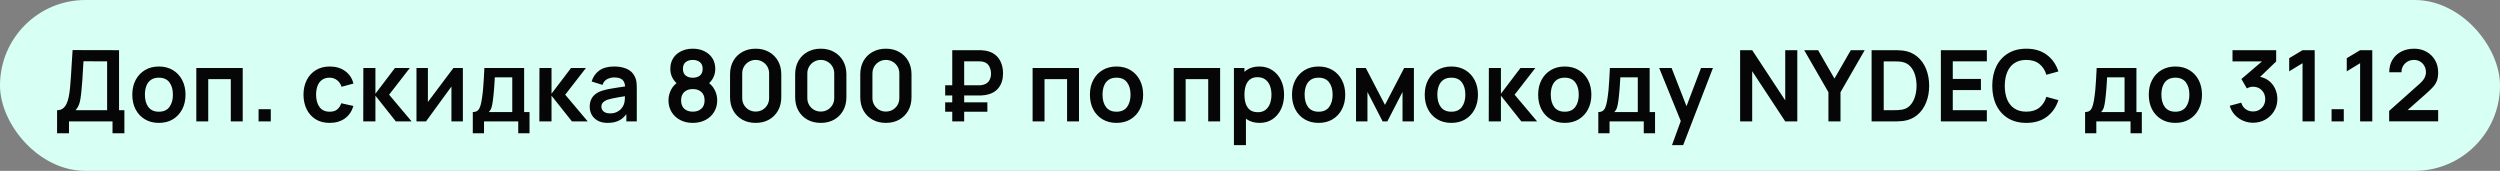
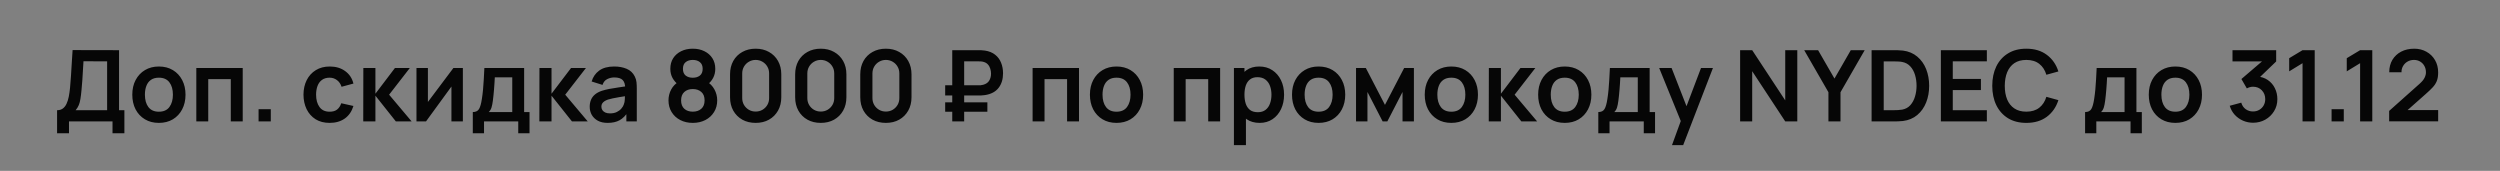
<svg xmlns="http://www.w3.org/2000/svg" width="556" height="38" viewBox="0 0 556 38" fill="none">
  <rect x="0" y="0" width="556" height="38" fill="#808080" stroke="none" />
-   <rect width="556" height="38" rx="19" fill="#D8FFF3" />
  <path d="M12.693 29.64V24.514C13.206 24.514 13.635 24.386 13.98 24.129C14.325 23.872 14.6 23.517 14.805 23.062C15.018 22.607 15.183 22.079 15.3 21.478C15.417 20.869 15.509 20.224 15.575 19.542C15.656 18.64 15.725 17.756 15.784 16.891C15.843 16.018 15.898 15.116 15.949 14.185C16.008 13.246 16.074 12.231 16.147 11.138L26.476 11.16V24.514H27.664V29.64H25.024V27H15.344V29.64H12.693ZM16.818 24.514H23.825V13.646L18.567 13.624C18.516 14.394 18.472 15.113 18.435 15.78C18.406 16.44 18.365 17.111 18.314 17.793C18.27 18.475 18.208 19.219 18.127 20.026C18.054 20.818 17.973 21.478 17.885 22.006C17.804 22.534 17.683 22.992 17.522 23.381C17.361 23.762 17.126 24.14 16.818 24.514ZM35.33 27.33C34.142 27.33 33.104 27.062 32.217 26.527C31.33 25.992 30.64 25.255 30.149 24.316C29.665 23.37 29.423 22.285 29.423 21.06C29.423 19.813 29.672 18.721 30.171 17.782C30.67 16.843 31.363 16.11 32.25 15.582C33.137 15.054 34.164 14.79 35.33 14.79C36.525 14.79 37.567 15.058 38.454 15.593C39.341 16.128 40.031 16.869 40.522 17.815C41.013 18.754 41.259 19.835 41.259 21.06C41.259 22.292 41.01 23.381 40.511 24.327C40.02 25.266 39.33 26.003 38.443 26.538C37.556 27.066 36.518 27.33 35.33 27.33ZM35.33 24.844C36.386 24.844 37.171 24.492 37.684 23.788C38.197 23.084 38.454 22.175 38.454 21.06C38.454 19.909 38.194 18.992 37.673 18.31C37.152 17.621 36.371 17.276 35.33 17.276C34.619 17.276 34.032 17.437 33.57 17.76C33.115 18.075 32.778 18.519 32.558 19.091C32.338 19.656 32.228 20.312 32.228 21.06C32.228 22.211 32.488 23.132 33.009 23.821C33.537 24.503 34.311 24.844 35.33 24.844ZM43.661 27V15.12H53.979V27H51.328V17.606H46.312V27H43.661ZM57.507 27V24.283H60.224V27H57.507ZM73.312 27.33C72.088 27.33 71.043 27.059 70.177 26.516C69.312 25.966 68.648 25.218 68.186 24.272C67.732 23.326 67.501 22.255 67.493 21.06C67.501 19.843 67.739 18.765 68.208 17.826C68.685 16.88 69.36 16.139 70.232 15.604C71.105 15.061 72.143 14.79 73.345 14.79C74.695 14.79 75.835 15.131 76.766 15.813C77.705 16.488 78.317 17.412 78.603 18.585L75.963 19.3C75.758 18.662 75.417 18.167 74.94 17.815C74.464 17.456 73.921 17.276 73.312 17.276C72.623 17.276 72.055 17.441 71.607 17.771C71.16 18.094 70.83 18.541 70.617 19.113C70.405 19.685 70.298 20.334 70.298 21.06C70.298 22.189 70.551 23.102 71.057 23.799C71.563 24.496 72.315 24.844 73.312 24.844C74.016 24.844 74.57 24.683 74.973 24.36C75.384 24.037 75.692 23.572 75.897 22.963L78.603 23.568C78.237 24.778 77.595 25.709 76.678 26.362C75.762 27.007 74.64 27.33 73.312 27.33ZM80.786 27L80.808 15.12H83.492V20.84L87.837 15.12H91.148L86.539 21.06L91.544 27H88.035L83.492 21.28V27H80.786ZM102.941 15.12V27H100.4V19.245L94.746 27H92.624V15.12H95.165V22.677L100.84 15.12H102.941ZM105.15 29.64V24.921C105.796 24.921 106.254 24.701 106.525 24.261C106.797 23.821 107.013 23.058 107.174 21.973C107.277 21.328 107.361 20.646 107.427 19.927C107.493 19.208 107.548 18.449 107.592 17.65C107.644 16.851 107.688 16.007 107.724 15.12H116.568V24.921H117.767V29.64H115.259V27H107.647V29.64H105.15ZM108.703 24.921H113.928V17.199H110.045C110.023 17.639 109.998 18.09 109.968 18.552C109.939 19.007 109.906 19.461 109.869 19.916C109.833 20.371 109.792 20.807 109.748 21.225C109.712 21.636 109.668 22.017 109.616 22.369C109.536 22.985 109.437 23.491 109.319 23.887C109.202 24.283 108.997 24.628 108.703 24.921ZM119.952 27L119.974 15.12H122.658V20.84L127.003 15.12H130.314L125.705 21.06L130.71 27H127.201L122.658 21.28V27H119.952ZM135.133 27.33C134.275 27.33 133.549 27.169 132.955 26.846C132.361 26.516 131.91 26.08 131.602 25.537C131.302 24.994 131.151 24.397 131.151 23.744C131.151 23.172 131.247 22.659 131.437 22.204C131.628 21.742 131.921 21.346 132.317 21.016C132.713 20.679 133.227 20.404 133.857 20.191C134.334 20.037 134.891 19.898 135.529 19.773C136.175 19.648 136.871 19.535 137.619 19.432C138.375 19.322 139.163 19.205 139.984 19.08L139.038 19.619C139.046 18.798 138.862 18.193 138.488 17.804C138.114 17.415 137.484 17.221 136.596 17.221C136.061 17.221 135.544 17.346 135.045 17.595C134.547 17.844 134.198 18.273 134 18.882L131.58 18.123C131.874 17.118 132.431 16.312 133.252 15.703C134.081 15.094 135.196 14.79 136.596 14.79C137.652 14.79 138.58 14.962 139.379 15.307C140.186 15.652 140.784 16.216 141.172 17.001C141.385 17.419 141.513 17.848 141.557 18.288C141.601 18.721 141.623 19.194 141.623 19.707V27L139.302 27V24.426L139.687 24.844C139.152 25.702 138.525 26.333 137.806 26.736C137.095 27.132 136.204 27.33 135.133 27.33ZM135.661 25.218C136.263 25.218 136.776 25.112 137.201 24.899C137.627 24.686 137.964 24.426 138.213 24.118C138.47 23.81 138.642 23.52 138.73 23.249C138.87 22.912 138.947 22.527 138.961 22.094C138.983 21.654 138.994 21.298 138.994 21.027L139.808 21.269C139.009 21.394 138.323 21.504 137.751 21.599C137.179 21.694 136.688 21.786 136.277 21.874C135.867 21.955 135.504 22.046 135.188 22.149C134.88 22.259 134.62 22.387 134.407 22.534C134.195 22.681 134.03 22.849 133.912 23.04C133.802 23.231 133.747 23.454 133.747 23.711C133.747 24.004 133.821 24.265 133.967 24.492C134.114 24.712 134.327 24.888 134.605 25.02C134.891 25.152 135.243 25.218 135.661 25.218ZM154.073 27.33C153.024 27.33 152.093 27.117 151.279 26.692C150.465 26.267 149.827 25.676 149.365 24.921C148.903 24.166 148.672 23.3 148.672 22.325C148.672 21.452 148.873 20.642 149.277 19.894C149.68 19.146 150.27 18.548 151.048 18.101L150.993 18.948C150.384 18.486 149.911 17.954 149.574 17.353C149.244 16.744 149.079 16.062 149.079 15.307C149.079 14.398 149.291 13.609 149.717 12.942C150.149 12.275 150.74 11.758 151.488 11.391C152.236 11.017 153.097 10.83 154.073 10.83C155.048 10.83 155.91 11.017 156.658 11.391C157.413 11.758 158.003 12.275 158.429 12.942C158.861 13.609 159.078 14.398 159.078 15.307C159.078 16.062 158.916 16.741 158.594 17.342C158.278 17.943 157.798 18.486 157.153 18.97L157.142 18.112C157.904 18.545 158.487 19.139 158.891 19.894C159.301 20.642 159.507 21.452 159.507 22.325C159.507 23.3 159.272 24.166 158.803 24.921C158.341 25.676 157.699 26.267 156.878 26.692C156.064 27.117 155.129 27.33 154.073 27.33ZM154.073 24.833C154.85 24.833 155.481 24.62 155.965 24.195C156.456 23.77 156.702 23.146 156.702 22.325C156.702 21.504 156.46 20.88 155.976 20.455C155.492 20.022 154.857 19.806 154.073 19.806C153.295 19.806 152.668 20.022 152.192 20.455C151.715 20.88 151.477 21.504 151.477 22.325C151.477 23.146 151.715 23.77 152.192 24.195C152.668 24.62 153.295 24.833 154.073 24.833ZM154.073 17.287C154.725 17.287 155.253 17.126 155.657 16.803C156.067 16.473 156.273 15.974 156.273 15.307C156.273 14.64 156.067 14.145 155.657 13.822C155.253 13.492 154.725 13.327 154.073 13.327C153.427 13.327 152.899 13.492 152.489 13.822C152.085 14.145 151.884 14.64 151.884 15.307C151.884 15.974 152.085 16.473 152.489 16.803C152.899 17.126 153.427 17.287 154.073 17.287ZM168.06 27.33C166.938 27.33 165.948 27.092 165.09 26.615C164.232 26.131 163.561 25.46 163.077 24.602C162.601 23.744 162.362 22.754 162.362 21.632V16.528C162.362 15.406 162.601 14.416 163.077 13.558C163.561 12.7 164.232 12.033 165.09 11.556C165.948 11.072 166.938 10.83 168.06 10.83C169.182 10.83 170.169 11.072 171.019 11.556C171.877 12.033 172.548 12.7 173.032 13.558C173.516 14.416 173.758 15.406 173.758 16.528V21.632C173.758 22.754 173.516 23.744 173.032 24.602C172.548 25.46 171.877 26.131 171.019 26.615C170.169 27.092 169.182 27.33 168.06 27.33ZM168.06 24.811C168.618 24.811 169.124 24.679 169.578 24.415C170.033 24.144 170.392 23.784 170.656 23.337C170.92 22.882 171.052 22.376 171.052 21.819V16.33C171.052 15.765 170.92 15.259 170.656 14.812C170.392 14.357 170.033 13.998 169.578 13.734C169.124 13.463 168.618 13.327 168.06 13.327C167.503 13.327 166.997 13.463 166.542 13.734C166.088 13.998 165.728 14.357 165.464 14.812C165.2 15.259 165.068 15.765 165.068 16.33V21.819C165.068 22.376 165.2 22.882 165.464 23.337C165.728 23.784 166.088 24.144 166.542 24.415C166.997 24.679 167.503 24.811 168.06 24.811ZM182.541 27.33C181.419 27.33 180.429 27.092 179.571 26.615C178.713 26.131 178.042 25.46 177.558 24.602C177.081 23.744 176.843 22.754 176.843 21.632V16.528C176.843 15.406 177.081 14.416 177.558 13.558C178.042 12.7 178.713 12.033 179.571 11.556C180.429 11.072 181.419 10.83 182.541 10.83C183.663 10.83 184.649 11.072 185.5 11.556C186.358 12.033 187.029 12.7 187.513 13.558C187.997 14.416 188.239 15.406 188.239 16.528V21.632C188.239 22.754 187.997 23.744 187.513 24.602C187.029 25.46 186.358 26.131 185.5 26.615C184.649 27.092 183.663 27.33 182.541 27.33ZM182.541 24.811C183.098 24.811 183.604 24.679 184.059 24.415C184.513 24.144 184.873 23.784 185.137 23.337C185.401 22.882 185.533 22.376 185.533 21.819V16.33C185.533 15.765 185.401 15.259 185.137 14.812C184.873 14.357 184.513 13.998 184.059 13.734C183.604 13.463 183.098 13.327 182.541 13.327C181.983 13.327 181.477 13.463 181.023 13.734C180.568 13.998 180.209 14.357 179.945 14.812C179.681 15.259 179.549 15.765 179.549 16.33V21.819C179.549 22.376 179.681 22.882 179.945 23.337C180.209 23.784 180.568 24.144 181.023 24.415C181.477 24.679 181.983 24.811 182.541 24.811ZM197.021 27.33C195.899 27.33 194.909 27.092 194.051 26.615C193.193 26.131 192.522 25.46 192.038 24.602C191.562 23.744 191.323 22.754 191.323 21.632V16.528C191.323 15.406 191.562 14.416 192.038 13.558C192.522 12.7 193.193 12.033 194.051 11.556C194.909 11.072 195.899 10.83 197.021 10.83C198.143 10.83 199.13 11.072 199.98 11.556C200.838 12.033 201.509 12.7 201.993 13.558C202.477 14.416 202.719 15.406 202.719 16.528V21.632C202.719 22.754 202.477 23.744 201.993 24.602C201.509 25.46 200.838 26.131 199.98 26.615C199.13 27.092 198.143 27.33 197.021 27.33ZM197.021 24.811C197.579 24.811 198.085 24.679 198.539 24.415C198.994 24.144 199.353 23.784 199.617 23.337C199.881 22.882 200.013 22.376 200.013 21.819V16.33C200.013 15.765 199.881 15.259 199.617 14.812C199.353 14.357 198.994 13.998 198.539 13.734C198.085 13.463 197.579 13.327 197.021 13.327C196.464 13.327 195.958 13.463 195.503 13.734C195.049 13.998 194.689 14.357 194.425 14.812C194.161 15.259 194.029 15.765 194.029 16.33V21.819C194.029 22.376 194.161 22.882 194.425 23.337C194.689 23.784 195.049 24.144 195.503 24.415C195.958 24.679 196.464 24.811 197.021 24.811ZM210.208 21.236V18.97H217.666C217.783 18.97 217.926 18.966 218.095 18.959C218.271 18.944 218.465 18.908 218.678 18.849C219.287 18.68 219.727 18.376 219.998 17.936C220.269 17.489 220.405 16.968 220.405 16.374C220.405 16.015 220.35 15.655 220.24 15.296C220.137 14.929 219.958 14.607 219.701 14.328C219.452 14.049 219.111 13.855 218.678 13.745C218.487 13.694 218.293 13.664 218.095 13.657C217.904 13.65 217.761 13.646 217.666 13.646H213.519V11.16H217.776C217.857 11.16 218.014 11.164 218.249 11.171C218.491 11.178 218.759 11.204 219.052 11.248C219.961 11.387 220.713 11.692 221.307 12.161C221.908 12.63 222.352 13.224 222.638 13.943C222.931 14.654 223.078 15.439 223.078 16.297C223.078 17.61 222.744 18.695 222.077 19.553C221.41 20.411 220.401 20.943 219.052 21.148C218.759 21.185 218.491 21.21 218.249 21.225C218.014 21.232 217.857 21.236 217.776 21.236H210.208ZM210.208 24.844V22.765H219.591V24.844H210.208ZM211.781 27V11.16H214.432V27H211.781ZM229.651 27V15.12H239.969V27H237.318V17.606H232.302V27H229.651ZM248.305 27.33C247.117 27.33 246.079 27.062 245.192 26.527C244.304 25.992 243.615 25.255 243.124 24.316C242.64 23.37 242.398 22.285 242.398 21.06C242.398 19.813 242.647 18.721 243.146 17.782C243.644 16.843 244.337 16.11 245.225 15.582C246.112 15.054 247.139 14.79 248.305 14.79C249.5 14.79 250.541 15.058 251.429 15.593C252.316 16.128 253.005 16.869 253.497 17.815C253.988 18.754 254.234 19.835 254.234 21.06C254.234 22.292 253.984 23.381 253.486 24.327C252.994 25.266 252.305 26.003 251.418 26.538C250.53 27.066 249.493 27.33 248.305 27.33ZM248.305 24.844C249.361 24.844 250.145 24.492 250.659 23.788C251.172 23.084 251.429 22.175 251.429 21.06C251.429 19.909 251.168 18.992 250.648 18.31C250.127 17.621 249.346 17.276 248.305 17.276C247.593 17.276 247.007 17.437 246.545 17.76C246.09 18.075 245.753 18.519 245.533 19.091C245.313 19.656 245.203 20.312 245.203 21.06C245.203 22.211 245.463 23.132 245.984 23.821C246.512 24.503 247.285 24.844 248.305 24.844ZM261.039 27V15.12H271.357V27H268.706V17.606H263.69V27H261.039ZM280.155 27.33C278.997 27.33 278.025 27.055 277.24 26.505C276.456 25.955 275.865 25.207 275.469 24.261C275.073 23.308 274.875 22.241 274.875 21.06C274.875 19.865 275.073 18.794 275.469 17.848C275.865 16.902 276.445 16.158 277.207 15.615C277.977 15.065 278.927 14.79 280.056 14.79C281.178 14.79 282.15 15.065 282.971 15.615C283.8 16.158 284.442 16.902 284.896 17.848C285.351 18.787 285.578 19.857 285.578 21.06C285.578 22.248 285.355 23.315 284.907 24.261C284.46 25.207 283.829 25.955 283.015 26.505C282.201 27.055 281.248 27.33 280.155 27.33ZM274.424 32.28V15.12H276.767V23.458H277.097V32.28H274.424ZM279.748 24.954C280.438 24.954 281.006 24.782 281.453 24.437C281.901 24.092 282.231 23.627 282.443 23.04C282.663 22.446 282.773 21.786 282.773 21.06C282.773 20.341 282.663 19.689 282.443 19.102C282.223 18.508 281.882 18.039 281.42 17.694C280.958 17.342 280.372 17.166 279.66 17.166C278.986 17.166 278.436 17.331 278.01 17.661C277.585 17.984 277.27 18.438 277.064 19.025C276.866 19.604 276.767 20.283 276.767 21.06C276.767 21.83 276.866 22.508 277.064 23.095C277.27 23.682 277.589 24.14 278.021 24.47C278.461 24.793 279.037 24.954 279.748 24.954ZM293.25 27.33C292.062 27.33 291.024 27.062 290.137 26.527C289.25 25.992 288.56 25.255 288.069 24.316C287.585 23.37 287.343 22.285 287.343 21.06C287.343 19.813 287.592 18.721 288.091 17.782C288.59 16.843 289.283 16.11 290.17 15.582C291.057 15.054 292.084 14.79 293.25 14.79C294.445 14.79 295.487 15.058 296.374 15.593C297.261 16.128 297.951 16.869 298.442 17.815C298.933 18.754 299.179 19.835 299.179 21.06C299.179 22.292 298.93 23.381 298.431 24.327C297.94 25.266 297.25 26.003 296.363 26.538C295.476 27.066 294.438 27.33 293.25 27.33ZM293.25 24.844C294.306 24.844 295.091 24.492 295.604 23.788C296.117 23.084 296.374 22.175 296.374 21.06C296.374 19.909 296.114 18.992 295.593 18.31C295.072 17.621 294.291 17.276 293.25 17.276C292.539 17.276 291.952 17.437 291.49 17.76C291.035 18.075 290.698 18.519 290.478 19.091C290.258 19.656 290.148 20.312 290.148 21.06C290.148 22.211 290.408 23.132 290.929 23.821C291.457 24.503 292.231 24.844 293.25 24.844ZM301.581 27V15.12H303.759L308.016 23.326L312.284 15.12H314.451V27H311.921V20.455L308.544 27H307.499L304.122 20.455V27H301.581ZM322.769 27.33C321.581 27.33 320.544 27.062 319.656 26.527C318.769 25.992 318.08 25.255 317.588 24.316C317.104 23.37 316.862 22.285 316.862 21.06C316.862 19.813 317.112 18.721 317.61 17.782C318.109 16.843 318.802 16.11 319.689 15.582C320.577 15.054 321.603 14.79 322.769 14.79C323.965 14.79 325.006 15.058 325.893 15.593C326.781 16.128 327.47 16.869 327.961 17.815C328.453 18.754 328.698 19.835 328.698 21.06C328.698 22.292 328.449 23.381 327.95 24.327C327.459 25.266 326.77 26.003 325.882 26.538C324.995 27.066 323.957 27.33 322.769 27.33ZM322.769 24.844C323.825 24.844 324.61 24.492 325.123 23.788C325.637 23.084 325.893 22.175 325.893 21.06C325.893 19.909 325.633 18.992 325.112 18.31C324.592 17.621 323.811 17.276 322.769 17.276C322.058 17.276 321.471 17.437 321.009 17.76C320.555 18.075 320.217 18.519 319.997 19.091C319.777 19.656 319.667 20.312 319.667 21.06C319.667 22.211 319.928 23.132 320.448 23.821C320.976 24.503 321.75 24.844 322.769 24.844ZM331.1 27L331.122 15.12L333.806 15.12V20.84L338.151 15.12H341.462L336.853 21.06L341.858 27H338.349L333.806 21.28V27H331.1ZM347.992 27.33C346.804 27.33 345.766 27.062 344.879 26.527C343.992 25.992 343.302 25.255 342.811 24.316C342.327 23.37 342.085 22.285 342.085 21.06C342.085 19.813 342.334 18.721 342.833 17.782C343.332 16.843 344.025 16.11 344.912 15.582C345.799 15.054 346.826 14.79 347.992 14.79C349.187 14.79 350.229 15.058 351.116 15.593C352.003 16.128 352.693 16.869 353.184 17.815C353.675 18.754 353.921 19.835 353.921 21.06C353.921 22.292 353.672 23.381 353.173 24.327C352.682 25.266 351.992 26.003 351.105 26.538C350.218 27.066 349.18 27.33 347.992 27.33ZM347.992 24.844C349.048 24.844 349.833 24.492 350.346 23.788C350.859 23.084 351.116 22.175 351.116 21.06C351.116 19.909 350.856 18.992 350.335 18.31C349.814 17.621 349.033 17.276 347.992 17.276C347.281 17.276 346.694 17.437 346.232 17.76C345.777 18.075 345.44 18.519 345.22 19.091C345 19.656 344.89 20.312 344.89 21.06C344.89 22.211 345.15 23.132 345.671 23.821C346.199 24.503 346.973 24.844 347.992 24.844ZM355.465 29.64V24.921C356.11 24.921 356.568 24.701 356.84 24.261C357.111 23.821 357.327 23.058 357.489 21.973C357.591 21.328 357.676 20.646 357.742 19.927C357.808 19.208 357.863 18.449 357.907 17.65C357.958 16.851 358.002 16.007 358.039 15.12H366.883V24.921H368.082V29.64H365.574V27H357.962V29.64H355.465ZM359.018 24.921H364.243V17.199H360.36C360.338 17.639 360.312 18.09 360.283 18.552C360.253 19.007 360.22 19.461 360.184 19.916C360.147 20.371 360.107 20.807 360.063 21.225C360.026 21.636 359.982 22.017 359.931 22.369C359.85 22.985 359.751 23.491 359.634 23.887C359.516 24.283 359.311 24.628 359.018 24.921ZM371.85 32.28L374.138 25.999L374.182 27.847L369.001 15.12H371.762L375.436 24.536H374.732L378.307 15.12H380.958L374.336 32.28H371.85ZM387.003 27V11.16H389.687L397.035 22.325V11.16H399.719V27H397.035L389.687 15.835V27H387.003ZM406.644 27V20.51L401.254 11.16H404.345L407.986 17.474L411.616 11.16H414.707L409.328 20.51V27H406.644ZM416.243 27V11.16H421.292C421.424 11.16 421.684 11.164 422.073 11.171C422.469 11.178 422.85 11.204 423.217 11.248C424.471 11.409 425.531 11.857 426.396 12.59C427.269 13.316 427.929 14.244 428.376 15.373C428.823 16.502 429.047 17.738 429.047 19.08C429.047 20.422 428.823 21.658 428.376 22.787C427.929 23.916 427.269 24.848 426.396 25.581C425.531 26.307 424.471 26.751 423.217 26.912C422.858 26.956 422.48 26.982 422.084 26.989C421.688 26.996 421.424 27 421.292 27H416.243ZM418.938 24.503H421.292C421.512 24.503 421.791 24.496 422.128 24.481C422.473 24.466 422.777 24.433 423.041 24.382C423.789 24.243 424.398 23.909 424.867 23.381C425.336 22.853 425.681 22.211 425.901 21.456C426.128 20.701 426.242 19.909 426.242 19.08C426.242 18.222 426.128 17.415 425.901 16.66C425.674 15.905 425.322 15.27 424.845 14.757C424.376 14.244 423.774 13.917 423.041 13.778C422.777 13.719 422.473 13.686 422.128 13.679C421.791 13.664 421.512 13.657 421.292 13.657H418.938V24.503ZM431.647 27V11.16H441.877V13.646H434.298V17.551H440.557V20.037H434.298V24.514H441.877V27H431.647ZM450.657 27.33C449.073 27.33 447.716 26.985 446.587 26.296C445.458 25.599 444.589 24.631 443.98 23.392C443.379 22.153 443.078 20.715 443.078 19.08C443.078 17.445 443.379 16.007 443.98 14.768C444.589 13.529 445.458 12.564 446.587 11.875C447.716 11.178 449.073 10.83 450.657 10.83C452.483 10.83 454.005 11.288 455.222 12.205C456.439 13.114 457.294 14.343 457.785 15.89L455.112 16.627C454.804 15.593 454.28 14.786 453.539 14.207C452.798 13.62 451.838 13.327 450.657 13.327C449.594 13.327 448.706 13.565 447.995 14.042C447.291 14.519 446.759 15.19 446.4 16.055C446.048 16.913 445.868 17.921 445.861 19.08C445.861 20.239 446.037 21.251 446.389 22.116C446.748 22.974 447.284 23.641 447.995 24.118C448.706 24.595 449.594 24.833 450.657 24.833C451.838 24.833 452.798 24.54 453.539 23.953C454.28 23.366 454.804 22.56 455.112 21.533L457.785 22.27C457.294 23.817 456.439 25.049 455.222 25.966C454.005 26.875 452.483 27.33 450.657 27.33ZM463.724 29.64V24.921C464.37 24.921 464.828 24.701 465.099 24.261C465.371 23.821 465.587 23.058 465.748 21.973C465.851 21.328 465.935 20.646 466.001 19.927C466.067 19.208 466.122 18.449 466.166 17.65C466.218 16.851 466.262 16.007 466.298 15.12H475.142V24.921H476.341V29.64H473.833V27H466.221V29.64H463.724ZM467.277 24.921H472.502V17.199H468.619C468.597 17.639 468.572 18.09 468.542 18.552C468.513 19.007 468.48 19.461 468.443 19.916C468.407 20.371 468.366 20.807 468.322 21.225C468.286 21.636 468.242 22.017 468.19 22.369C468.11 22.985 468.011 23.491 467.893 23.887C467.776 24.283 467.571 24.628 467.277 24.921ZM483.795 27.33C482.607 27.33 481.569 27.062 480.682 26.527C479.794 25.992 479.105 25.255 478.614 24.316C478.13 23.37 477.888 22.285 477.888 21.06C477.888 19.813 478.137 18.721 478.636 17.782C479.134 16.843 479.827 16.11 480.715 15.582C481.602 15.054 482.629 14.79 483.795 14.79C484.99 14.79 486.031 15.058 486.919 15.593C487.806 16.128 488.495 16.869 488.987 17.815C489.478 18.754 489.724 19.835 489.724 21.06C489.724 22.292 489.474 23.381 488.976 24.327C488.484 25.266 487.795 26.003 486.908 26.538C486.02 27.066 484.983 27.33 483.795 27.33ZM483.795 24.844C484.851 24.844 485.635 24.492 486.149 23.788C486.662 23.084 486.919 22.175 486.919 21.06C486.919 19.909 486.658 18.992 486.138 18.31C485.617 17.621 484.836 17.276 483.795 17.276C483.083 17.276 482.497 17.437 482.035 17.76C481.58 18.075 481.243 18.519 481.023 19.091C480.803 19.656 480.693 20.312 480.693 21.06C480.693 22.211 480.953 23.132 481.474 23.821C482.002 24.503 482.775 24.844 483.795 24.844ZM501.084 27.297C500.292 27.297 499.544 27.143 498.84 26.835C498.136 26.527 497.523 26.091 497.003 25.526C496.489 24.961 496.119 24.294 495.892 23.524L498.455 22.831C498.638 23.462 498.972 23.949 499.456 24.294C499.947 24.631 500.486 24.796 501.073 24.789C501.593 24.789 502.059 24.668 502.47 24.426C502.88 24.184 503.203 23.858 503.438 23.447C503.672 23.029 503.79 22.563 503.79 22.05C503.79 21.265 503.537 20.609 503.031 20.081C502.525 19.553 501.872 19.289 501.073 19.289C500.831 19.289 500.592 19.322 500.358 19.388C500.13 19.454 499.91 19.546 499.698 19.663L498.488 17.573L503.812 13.019L504.043 13.657H496.508V11.16H506.221V13.668L501.942 17.782L501.92 17.001C502.88 17.067 503.698 17.335 504.373 17.804C505.055 18.273 505.575 18.878 505.935 19.619C506.301 20.36 506.485 21.17 506.485 22.05C506.485 23.047 506.239 23.942 505.748 24.734C505.264 25.526 504.611 26.153 503.79 26.615C502.976 27.07 502.074 27.297 501.084 27.297ZM512.085 27V14.053L509.115 15.868V12.942L512.085 11.16H514.791V27H512.085ZM518.541 27V24.283H521.258V27H518.541ZM524.89 27V14.053L521.92 15.868V12.942L524.89 11.16H527.596V27H524.89ZM531.346 26.978V24.668L538.122 18.629C538.65 18.16 539.017 17.716 539.222 17.298C539.427 16.88 539.53 16.477 539.53 16.088C539.53 15.56 539.416 15.091 539.189 14.68C538.962 14.262 538.646 13.932 538.243 13.69C537.847 13.448 537.389 13.327 536.868 13.327C536.318 13.327 535.83 13.455 535.405 13.712C534.987 13.961 534.661 14.295 534.426 14.713C534.191 15.131 534.081 15.582 534.096 16.066H531.368C531.368 15.01 531.603 14.09 532.072 13.305C532.549 12.52 533.201 11.912 534.03 11.479C534.866 11.046 535.83 10.83 536.923 10.83C537.935 10.83 538.844 11.057 539.651 11.512C540.458 11.959 541.092 12.583 541.554 13.382C542.016 14.174 542.247 15.087 542.247 16.121C542.247 16.876 542.144 17.511 541.939 18.024C541.734 18.537 541.426 19.01 541.015 19.443C540.612 19.876 540.109 20.356 539.508 20.884L534.701 25.141L534.459 24.481H542.247V26.978H531.346Z" fill="#060606" />
</svg>